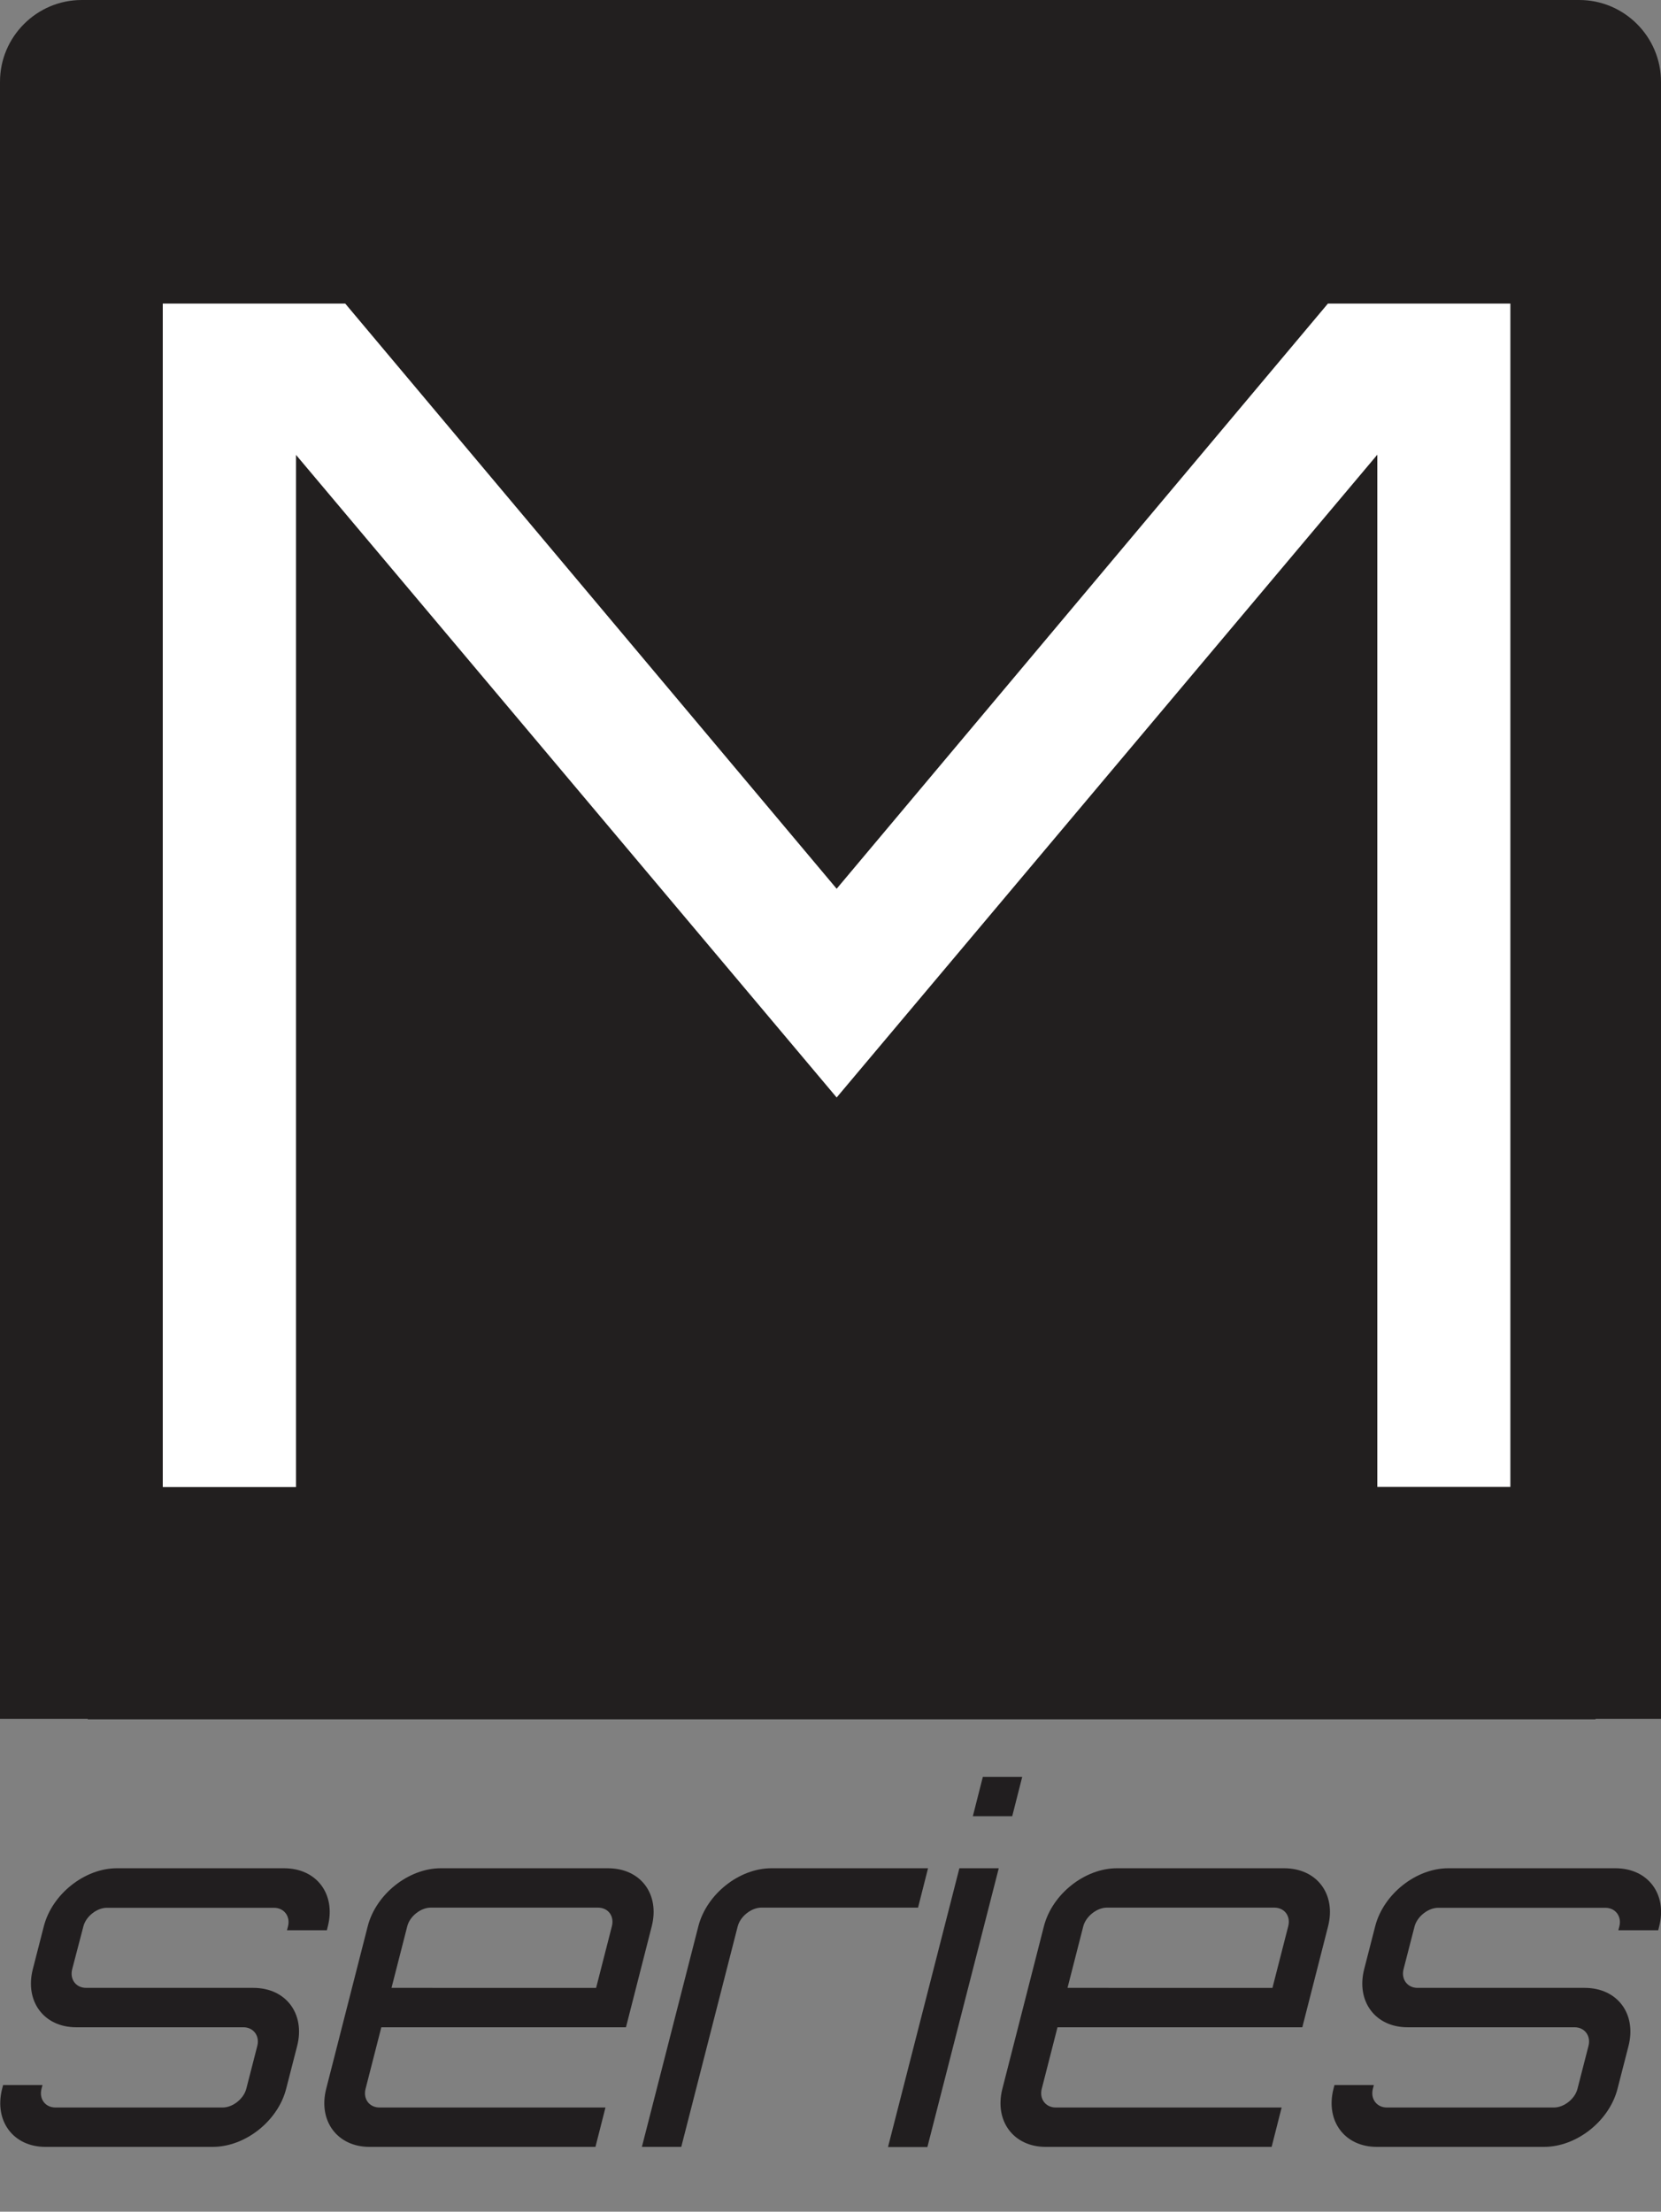
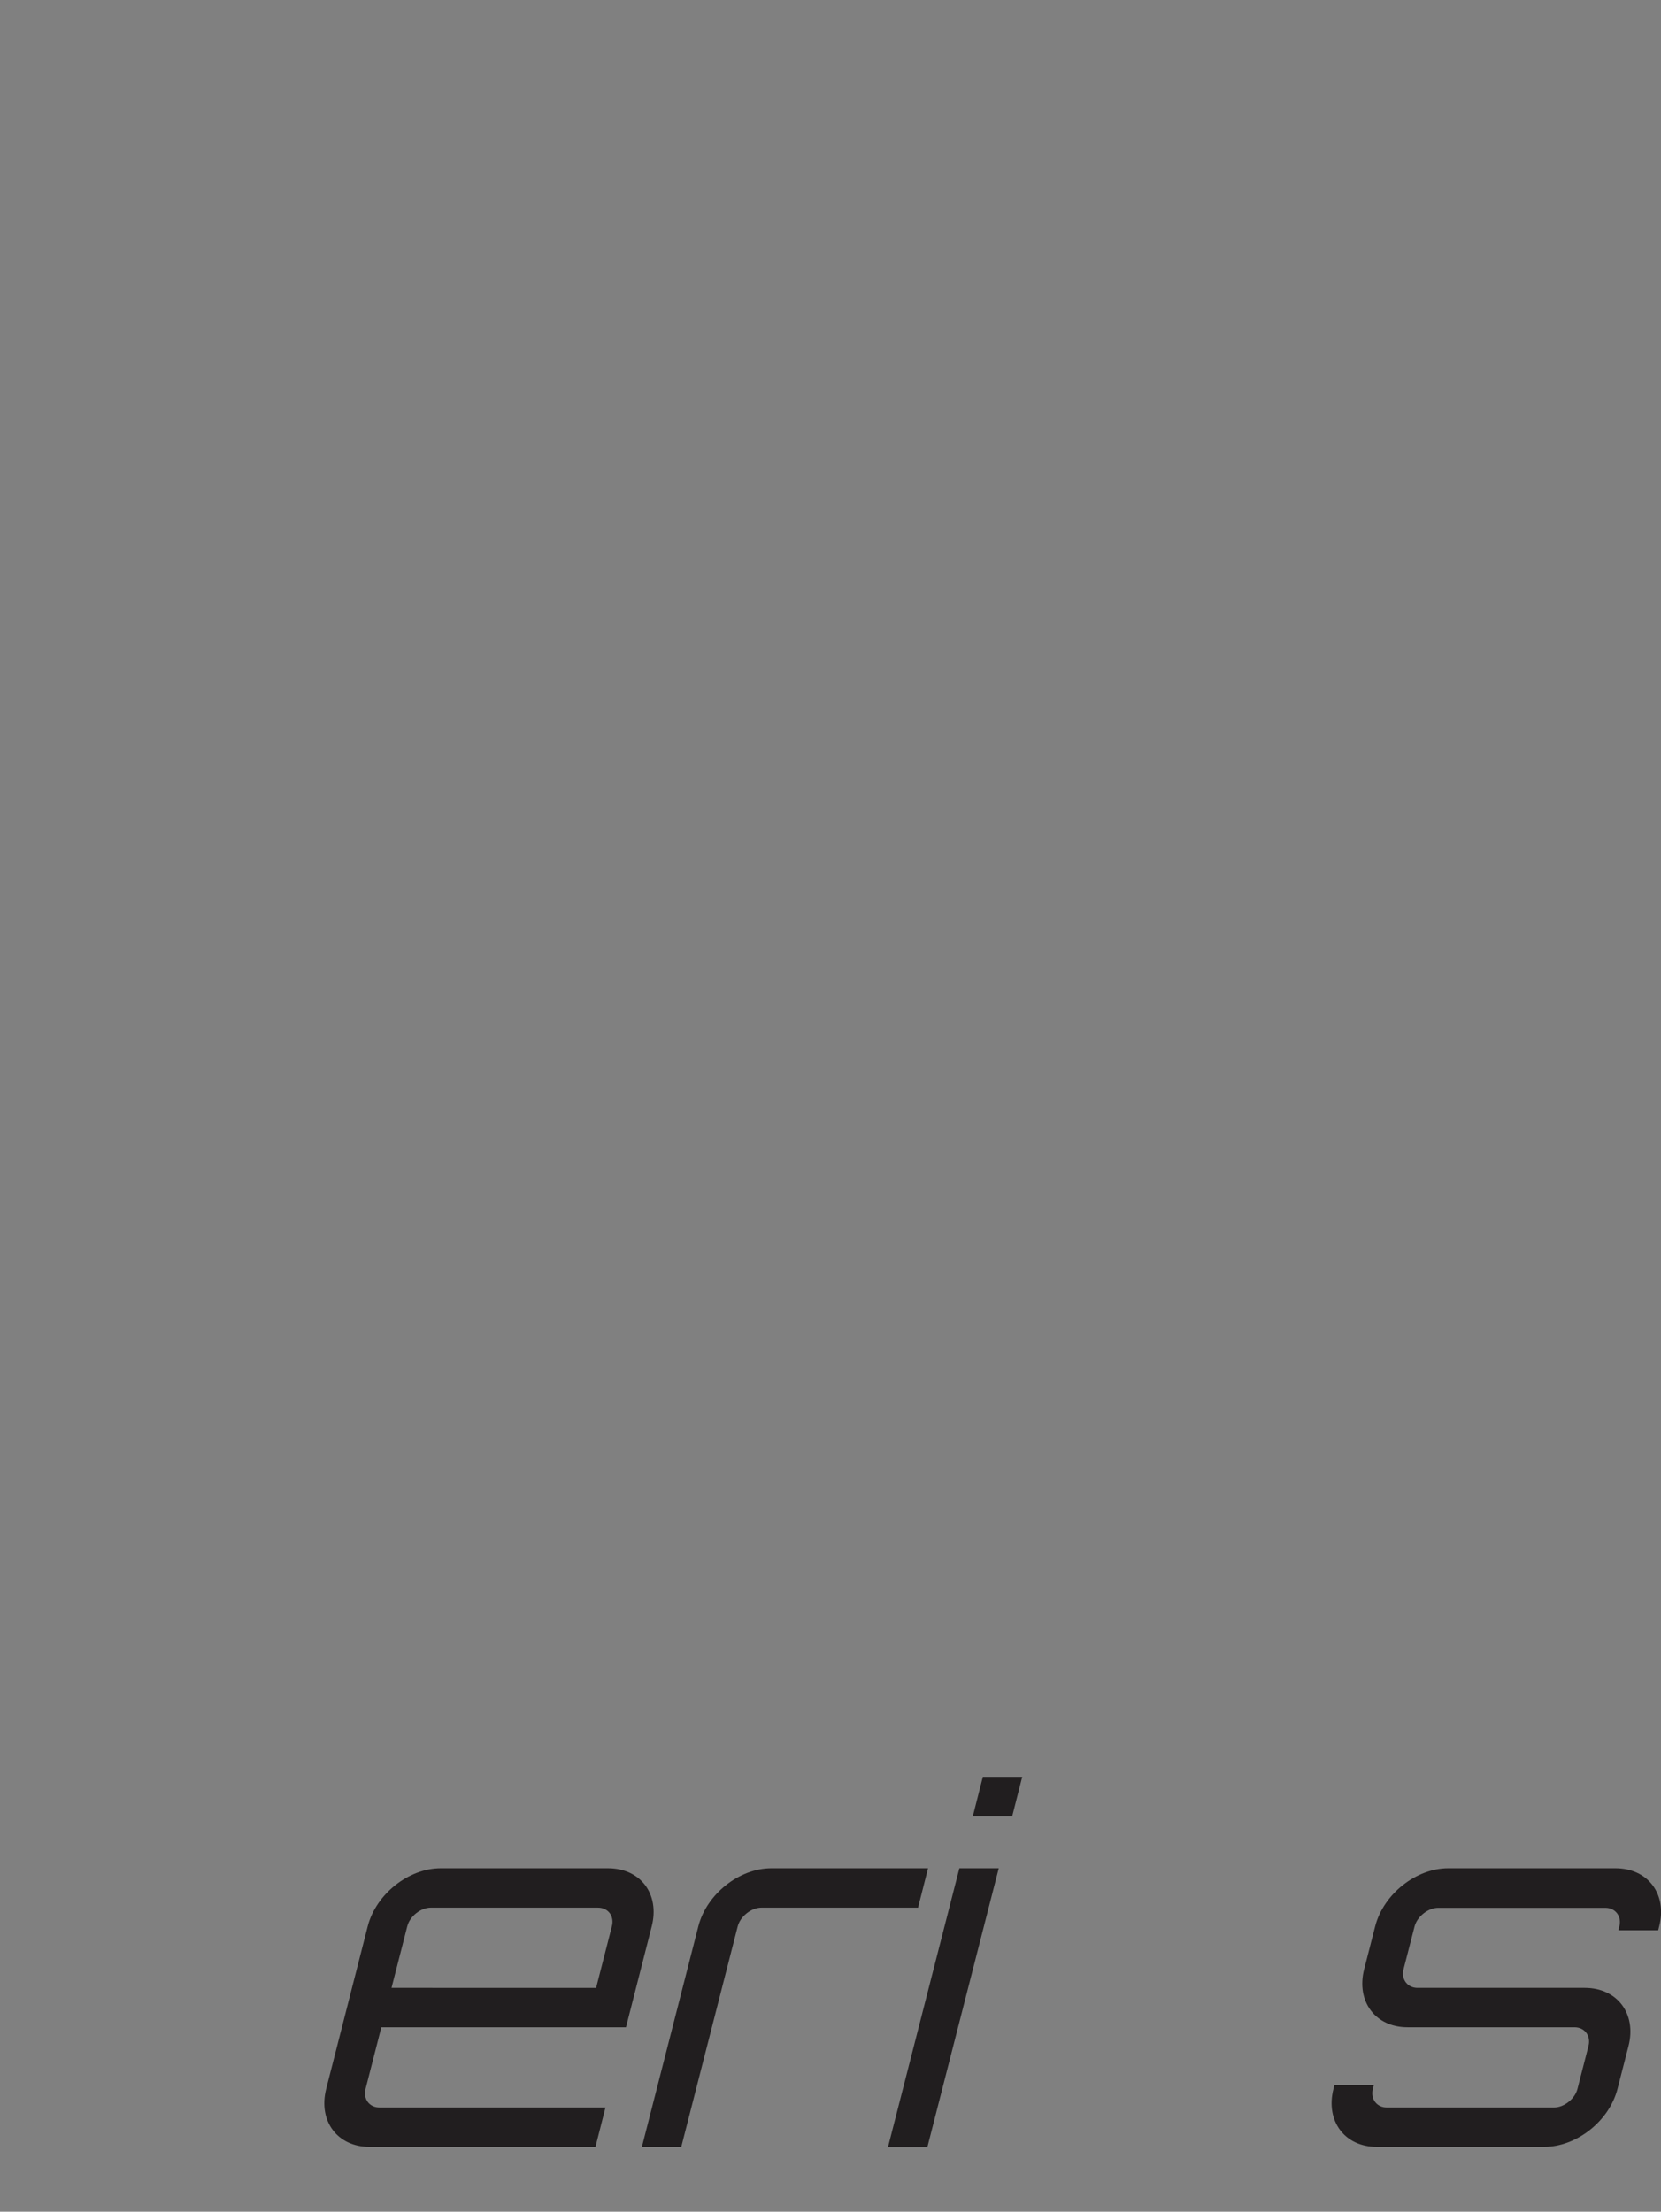
<svg xmlns="http://www.w3.org/2000/svg" version="1.1" id="Layer_1" x="0px" y="0px" viewBox="0 0 101.23 134.78" style="enable-background:new 0 0 101.23 134.78;" xml:space="preserve">
  <rect x="0" y="0" width="101.23" height="134.78" fill="#808080" stroke="none" />
  <style type="text/css"> .st0{fill:#211E1F;} .st1{fill:#221F1F;} .st2{fill:#FFFFFF;} </style>
  <g>
    <g>
-       <path class="st0" d="M19.92,117.63h-2.43l0.06-0.23c0.16-0.61-0.23-1.14-0.85-1.14H6.51c-0.61,0-1.28,0.53-1.43,1.14L4.4,120 c-0.16,0.62,0.23,1.14,0.85,1.14h10.19c1.99,0,3.17,1.58,2.67,3.54l-0.67,2.61c-0.5,1.96-2.49,3.54-4.48,3.54H2.77 c-1.96,0-3.14-1.58-2.64-3.54l0.06-0.23h2.4l-0.06,0.23c-0.16,0.62,0.23,1.14,0.85,1.14h10.19c0.62,0,1.28-0.53,1.44-1.14 l0.67-2.61c0.16-0.61-0.23-1.14-0.85-1.14H4.64c-1.96,0-3.14-1.58-2.64-3.54l0.67-2.61c0.5-1.96,2.49-3.54,4.45-3.54h10.19 c1.99,0,3.17,1.58,2.67,3.54L19.92,117.63z" />
-       <path class="st0" d="M39.72,117.39l-1.57,6.15H23.24l-0.96,3.75c-0.16,0.62,0.23,1.14,0.85,1.14H36.9l-0.61,2.4H22.52 c-1.96,0-3.14-1.58-2.64-3.54l2.53-9.9c0.5-1.96,2.49-3.54,4.45-3.54h10.19C39.05,113.85,40.22,115.43,39.72,117.39z M36.33,121.14l0.96-3.75c0.16-0.61-0.21-1.14-0.85-1.14H26.25c-0.61,0-1.28,0.53-1.43,1.14l-0.96,3.75H36.33z" />
+       <path class="st0" d="M39.72,117.39l-1.57,6.15H23.24l-0.96,3.75c-0.16,0.62,0.23,1.14,0.85,1.14H36.9l-0.61,2.4H22.52 c-1.96,0-3.14-1.58-2.64-3.54l2.53-9.9c0.5-1.96,2.49-3.54,4.45-3.54h10.19C39.05,113.85,40.22,115.43,39.72,117.39M36.33,121.14l0.96-3.75c0.16-0.61-0.21-1.14-0.85-1.14H26.25c-0.61,0-1.28,0.53-1.43,1.14l-0.96,3.75H36.33z" />
      <path class="st0" d="M56.56,113.85l-0.61,2.4H46.4c-0.61,0-1.28,0.53-1.44,1.14l-3.44,13.44h-2.4l3.44-13.44 c0.5-1.96,2.49-3.54,4.45-3.54H56.56z" />
      <path class="st0" d="M58.47,113.85h2.4l-4.35,16.99h-2.4L58.47,113.85z M62.3,108.28l-0.61,2.4h-2.4l0.61-2.4H62.3z" />
-       <path class="st0" d="M80.94,117.39l-1.57,6.15H64.45l-0.96,3.75c-0.16,0.62,0.24,1.14,0.85,1.14h13.77l-0.61,2.4H63.73 c-1.96,0-3.14-1.58-2.64-3.54l2.53-9.9c0.5-1.96,2.49-3.54,4.45-3.54h10.19C80.26,113.85,81.44,115.43,80.94,117.39z M77.55,121.14l0.96-3.75c0.16-0.61-0.21-1.14-0.85-1.14H67.46c-0.61,0-1.28,0.53-1.44,1.14l-0.96,3.75H77.55z" />
      <path class="st0" d="M101.06,117.63h-2.43l0.06-0.23c0.16-0.61-0.23-1.14-0.85-1.14H87.65c-0.61,0-1.28,0.53-1.44,1.14L85.54,120 c-0.16,0.62,0.24,1.14,0.85,1.14h10.19c1.99,0,3.17,1.58,2.67,3.54l-0.67,2.61c-0.5,1.96-2.49,3.54-4.48,3.54H83.91 c-1.96,0-3.14-1.58-2.64-3.54l0.06-0.23h2.4l-0.06,0.23c-0.16,0.62,0.24,1.14,0.85,1.14h10.19c0.61,0,1.28-0.53,1.43-1.14 l0.67-2.61c0.16-0.61-0.23-1.14-0.85-1.14H85.78c-1.96,0-3.14-1.58-2.64-3.54l0.67-2.61c0.5-1.96,2.49-3.54,4.45-3.54h10.19 c1.99,0,3.17,1.58,2.67,3.54L101.06,117.63z" />
    </g>
  </g>
  <g>
    <g>
      <g>
-         <path class="st1" d="M5.35,104.75v0.03h91.89v-0.03h3.99V4.98c0-2.74-2.24-4.98-4.98-4.98H4.98C2.24,0,0,2.24,0,4.98v99.77H5.35z " />
-       </g>
+         </g>
      <g>
-         <path class="st2" d="M80.93,18.5h11.12v72.11h-8.11v-62.9L50.99,66.88L18.04,27.72v62.9H9.92V18.5h11.12l29.95,35.66L80.93,18.5z " />
-       </g>
+         </g>
    </g>
  </g>
</svg>